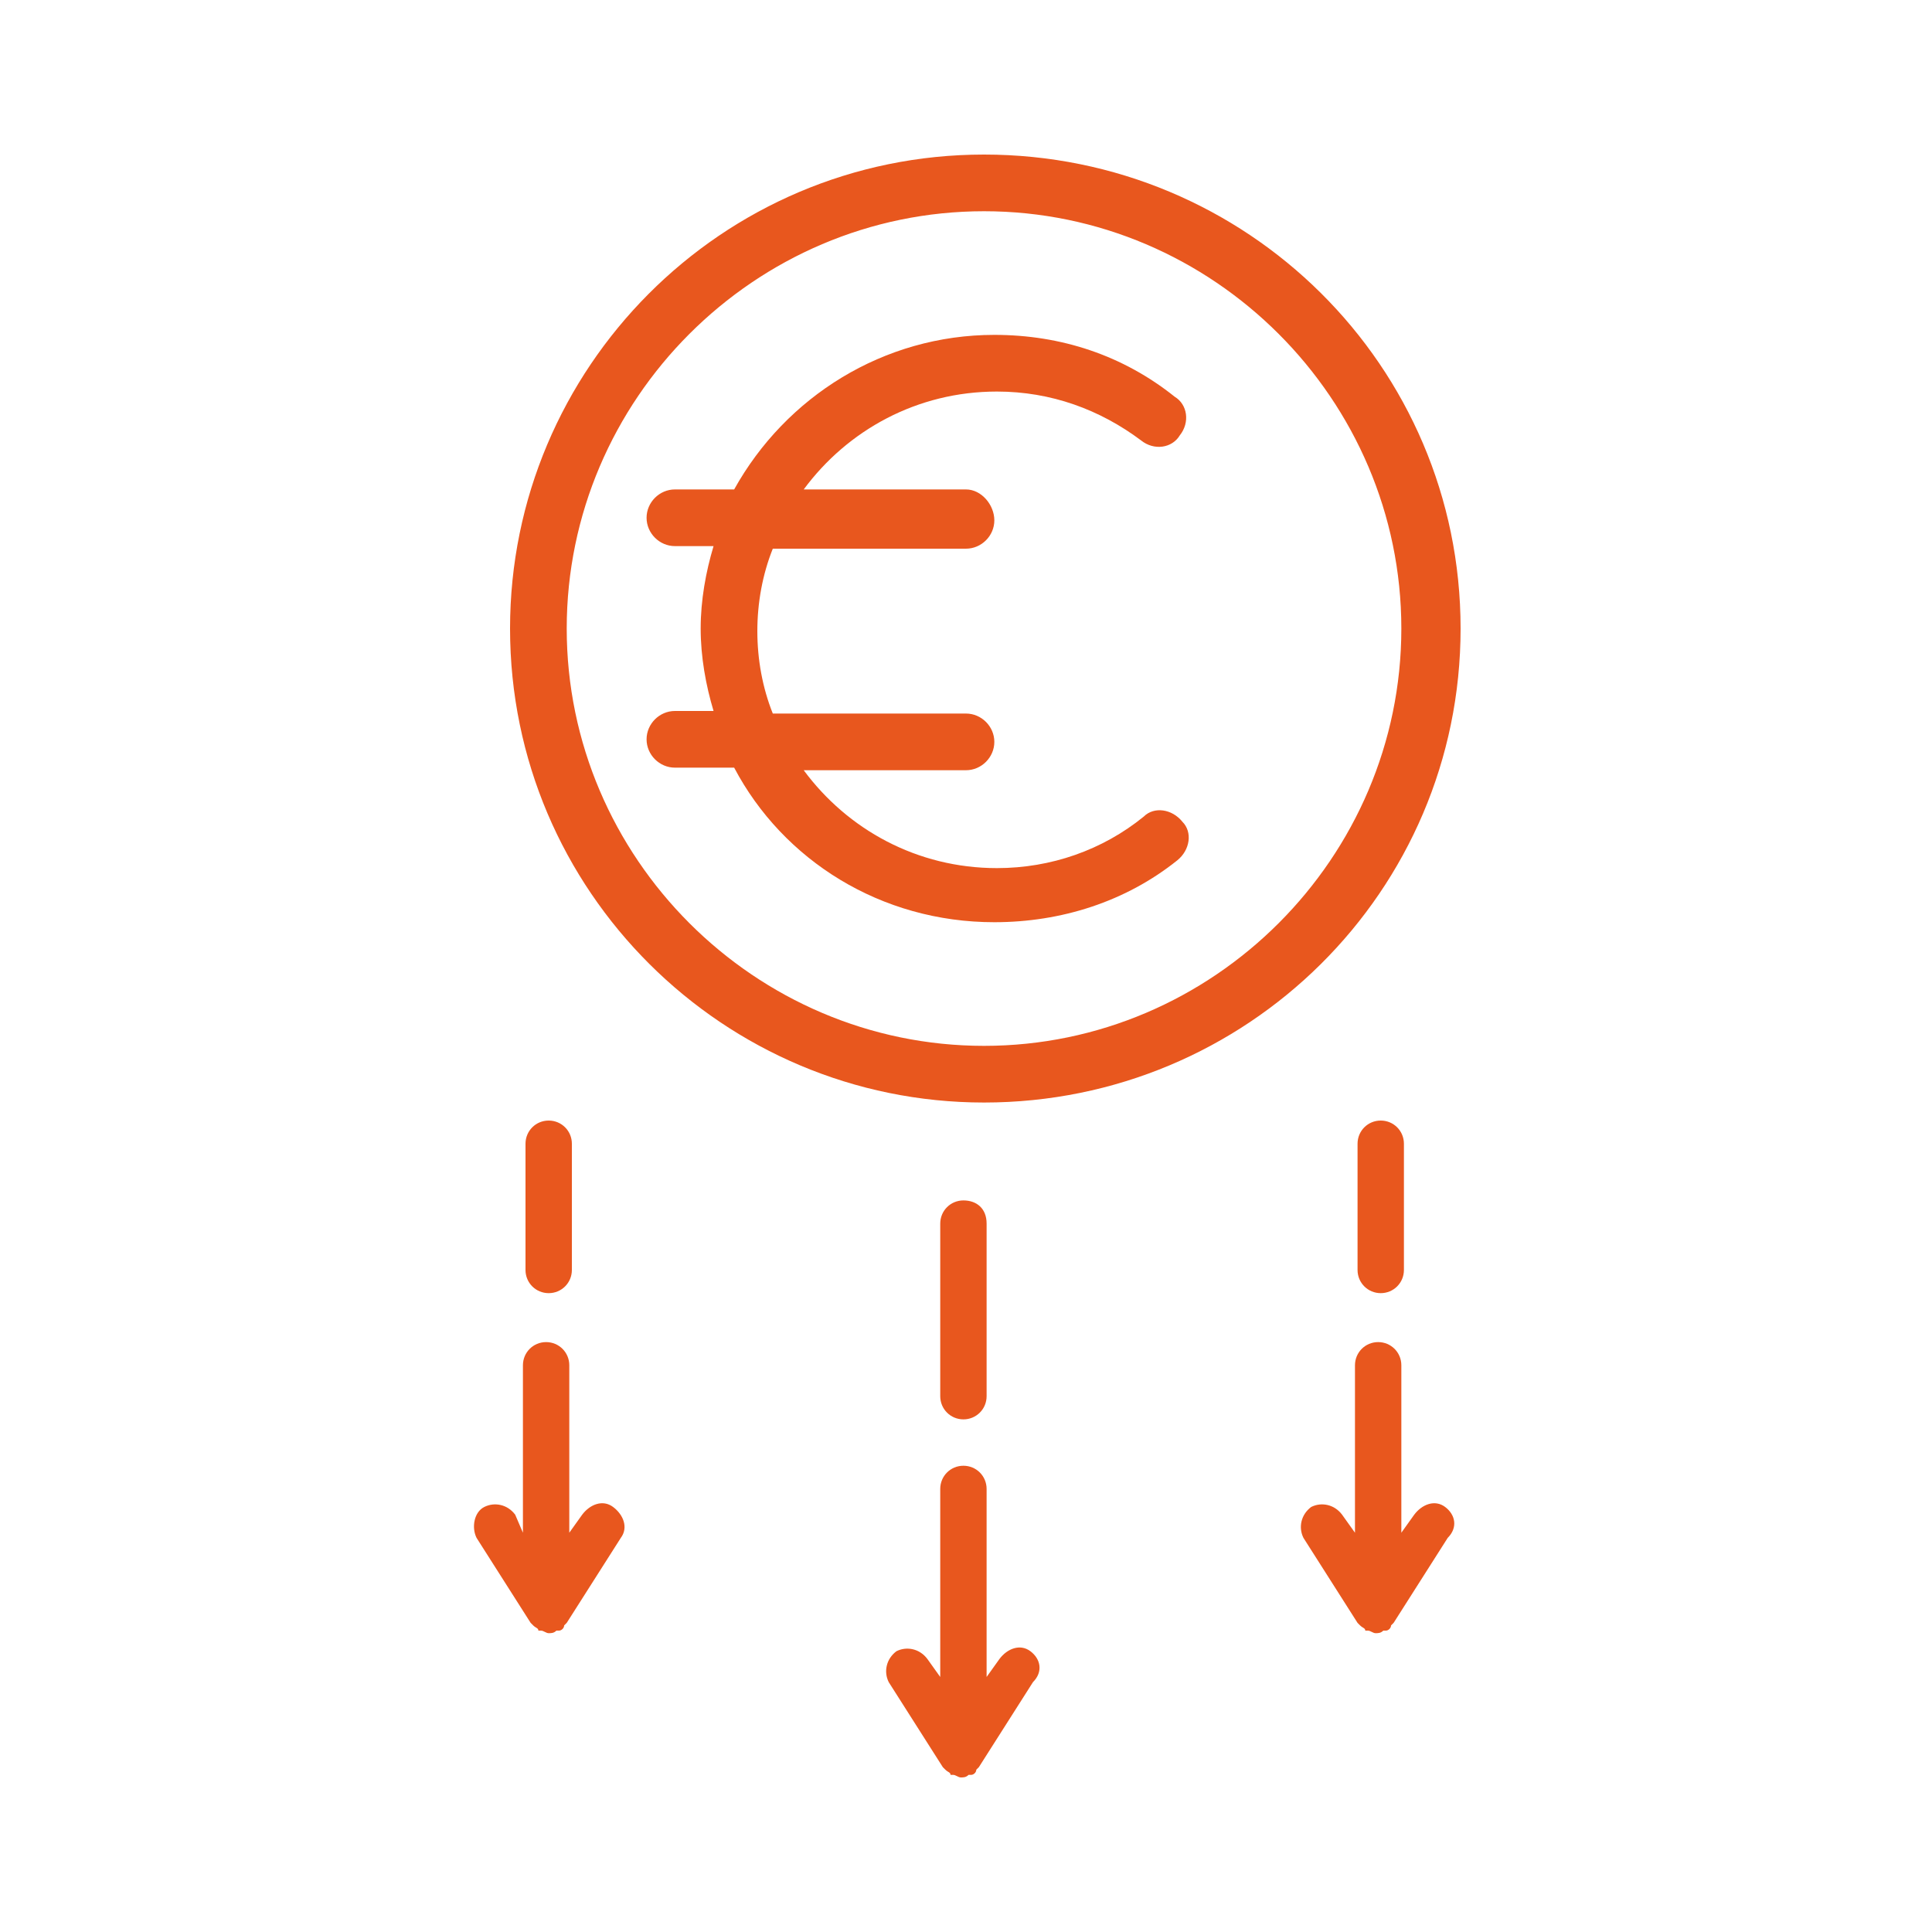
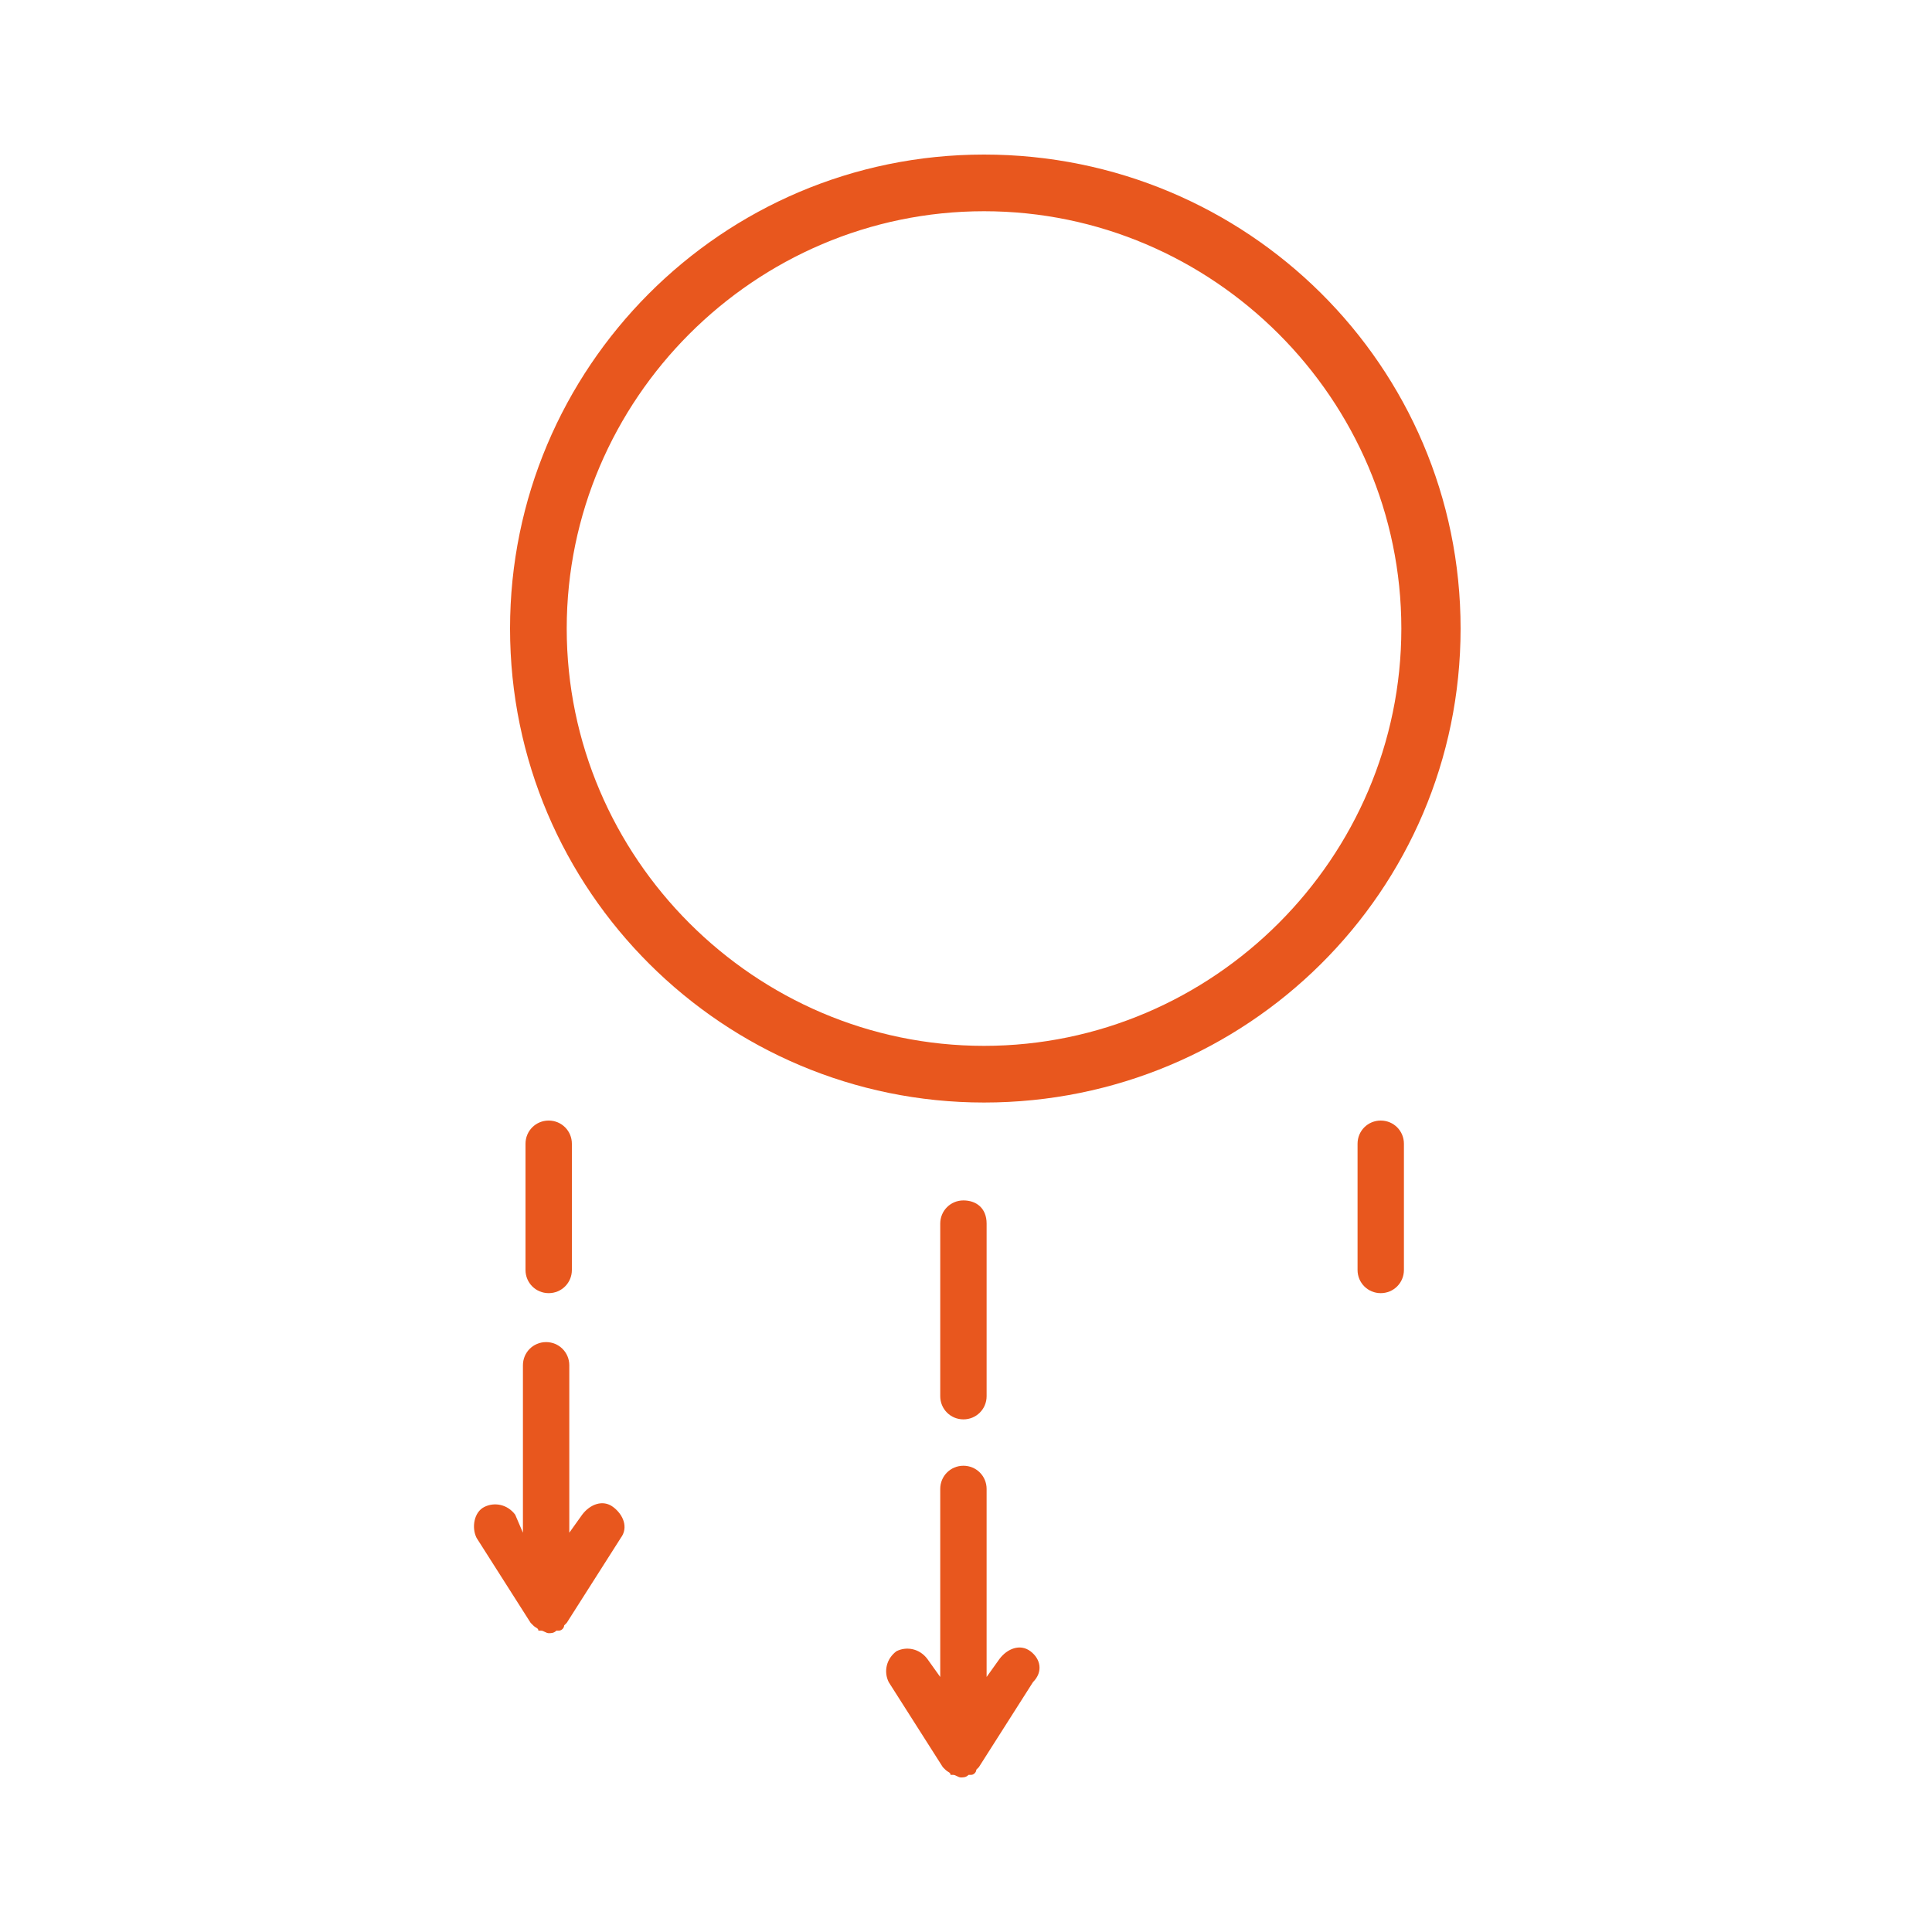
<svg xmlns="http://www.w3.org/2000/svg" version="1.1" id="Capa_1" x="0px" y="0px" viewBox="0 0 75 75" style="enable-background:new 0 0 75 75;" xml:space="preserve">
  <style type="text/css">
	.st0{fill:#E8571E;}
</style>
  <g>
    <path class="st0" d="M21.3,50.2c0.5,0,0.9-0.4,0.9-0.9v-4.9c0-0.5-0.4-0.9-0.9-0.9c-0.5,0-0.9,0.4-0.9,0.9v4.9   C20.4,49.8,20.8,50.2,21.3,50.2z" />
    <path class="st0" d="M23.8,58.5c-0.4-0.3-0.9-0.1-1.2,0.3l-0.5,0.7V53c0-0.5-0.4-0.9-0.9-0.9c-0.5,0-0.9,0.4-0.9,0.9v6.5L20,58.8   c-0.3-0.4-0.8-0.5-1.2-0.3s-0.5,0.8-0.3,1.2l2.1,3.3c0,0,0.1,0.1,0.1,0.1c0,0,0,0,0,0c0.1,0.1,0.2,0.1,0.2,0.2c0,0,0,0,0.1,0   c0.1,0,0.2,0.1,0.3,0.1c0.1,0,0.2,0,0.3-0.1c0,0,0,0,0.1,0c0.1,0,0.2-0.1,0.2-0.2c0,0,0,0,0,0c0,0,0.1-0.1,0.1-0.1l2.1-3.3   C24.4,59.3,24.2,58.8,23.8,58.5z" />
    <path class="st0" d="M37.4,46.6c-0.5,0-0.9,0.4-0.9,0.9v6.7c0,0.5,0.4,0.9,0.9,0.9c0.5,0,0.9-0.4,0.9-0.9v-6.7   C38.3,46.9,37.9,46.6,37.4,46.6z" />
    <path class="st0" d="M40,64.1c-0.4-0.3-0.9-0.1-1.2,0.3l-0.5,0.7v-7.3c0-0.5-0.4-0.9-0.9-0.9c-0.5,0-0.9,0.4-0.9,0.9v7.3l-0.5-0.7   c-0.3-0.4-0.8-0.5-1.2-0.3c-0.4,0.3-0.5,0.8-0.3,1.2l2.1,3.3c0,0,0.1,0.1,0.1,0.1c0,0,0,0,0,0c0.1,0.1,0.2,0.1,0.2,0.2   c0,0,0,0,0.1,0c0.1,0,0.2,0.1,0.3,0.1s0.2,0,0.3-0.1c0,0,0,0,0.1,0c0.1,0,0.2-0.1,0.2-0.2c0,0,0,0,0,0c0,0,0.1-0.1,0.1-0.1l2.1-3.3   C40.5,64.9,40.4,64.4,40,64.1z" />
    <path class="st0" d="M52.7,44.4v4.9c0,0.5,0.4,0.9,0.9,0.9s0.9-0.4,0.9-0.9v-4.9c0-0.5-0.4-0.9-0.9-0.9S52.7,43.9,52.7,44.4z" />
-     <path class="st0" d="M56.1,58.5c-0.4-0.3-0.9-0.1-1.2,0.3l-0.5,0.7V53c0-0.5-0.4-0.9-0.9-0.9s-0.9,0.4-0.9,0.9v6.5l-0.5-0.7   c-0.3-0.4-0.8-0.5-1.2-0.3c-0.4,0.3-0.5,0.8-0.3,1.2l2.1,3.3c0,0,0.1,0.1,0.1,0.1c0,0,0,0,0,0c0.1,0.1,0.2,0.1,0.2,0.2   c0,0,0,0,0.1,0c0.1,0,0.2,0.1,0.3,0.1s0.2,0,0.3-0.1c0,0,0,0,0.1,0c0.1,0,0.2-0.1,0.2-0.2c0,0,0,0,0,0c0,0,0.1-0.1,0.1-0.1l2.1-3.3   C56.6,59.3,56.5,58.8,56.1,58.5z" />
    <path class="st0" d="M56.7,24.4C56.7,14.2,48.4,6,38.2,6c-10.2,0-18.4,8.3-18.4,18.4c0,10.2,8.3,18.4,18.4,18.4   C48.4,42.8,56.7,34.6,56.7,24.4z M22,24.4c0-8.9,7.3-16.2,16.2-16.2c8.9,0,16.2,7.3,16.2,16.2s-7.3,16.2-16.2,16.2   C29.3,40.6,22,33.3,22,24.4z" />
-     <path class="st0" d="M45.7,33.4c0.5-0.4,0.6-1.1,0.2-1.5c-0.4-0.5-1.1-0.6-1.5-0.2c-1.6,1.3-3.6,2-5.7,2c-3.1,0-5.8-1.5-7.5-3.8   h6.3c0.6,0,1.1-0.5,1.1-1.1c0-0.6-0.5-1.1-1.1-1.1H30c-0.4-1-0.6-2.1-0.6-3.2c0-1.1,0.2-2.2,0.6-3.2h7.5c0.6,0,1.1-0.5,1.1-1.1   S38.1,19,37.5,19h-6.3c1.7-2.3,4.4-3.8,7.5-3.8c2.1,0,4,0.7,5.6,1.9c0.5,0.4,1.2,0.3,1.5-0.2c0.4-0.5,0.3-1.2-0.2-1.5   c-2-1.6-4.4-2.4-7-2.4c-4.3,0-8.1,2.4-10.1,6h-2.3c-0.6,0-1.1,0.5-1.1,1.1s0.5,1.1,1.1,1.1h1.5c-0.3,1-0.5,2.1-0.5,3.2   c0,1.1,0.2,2.2,0.5,3.2h-1.5c-0.6,0-1.1,0.5-1.1,1.1c0,0.6,0.5,1.1,1.1,1.1h2.3c1.9,3.6,5.7,6,10.1,6C41.2,35.8,43.7,35,45.7,33.4z   " />
  </g>
</svg>